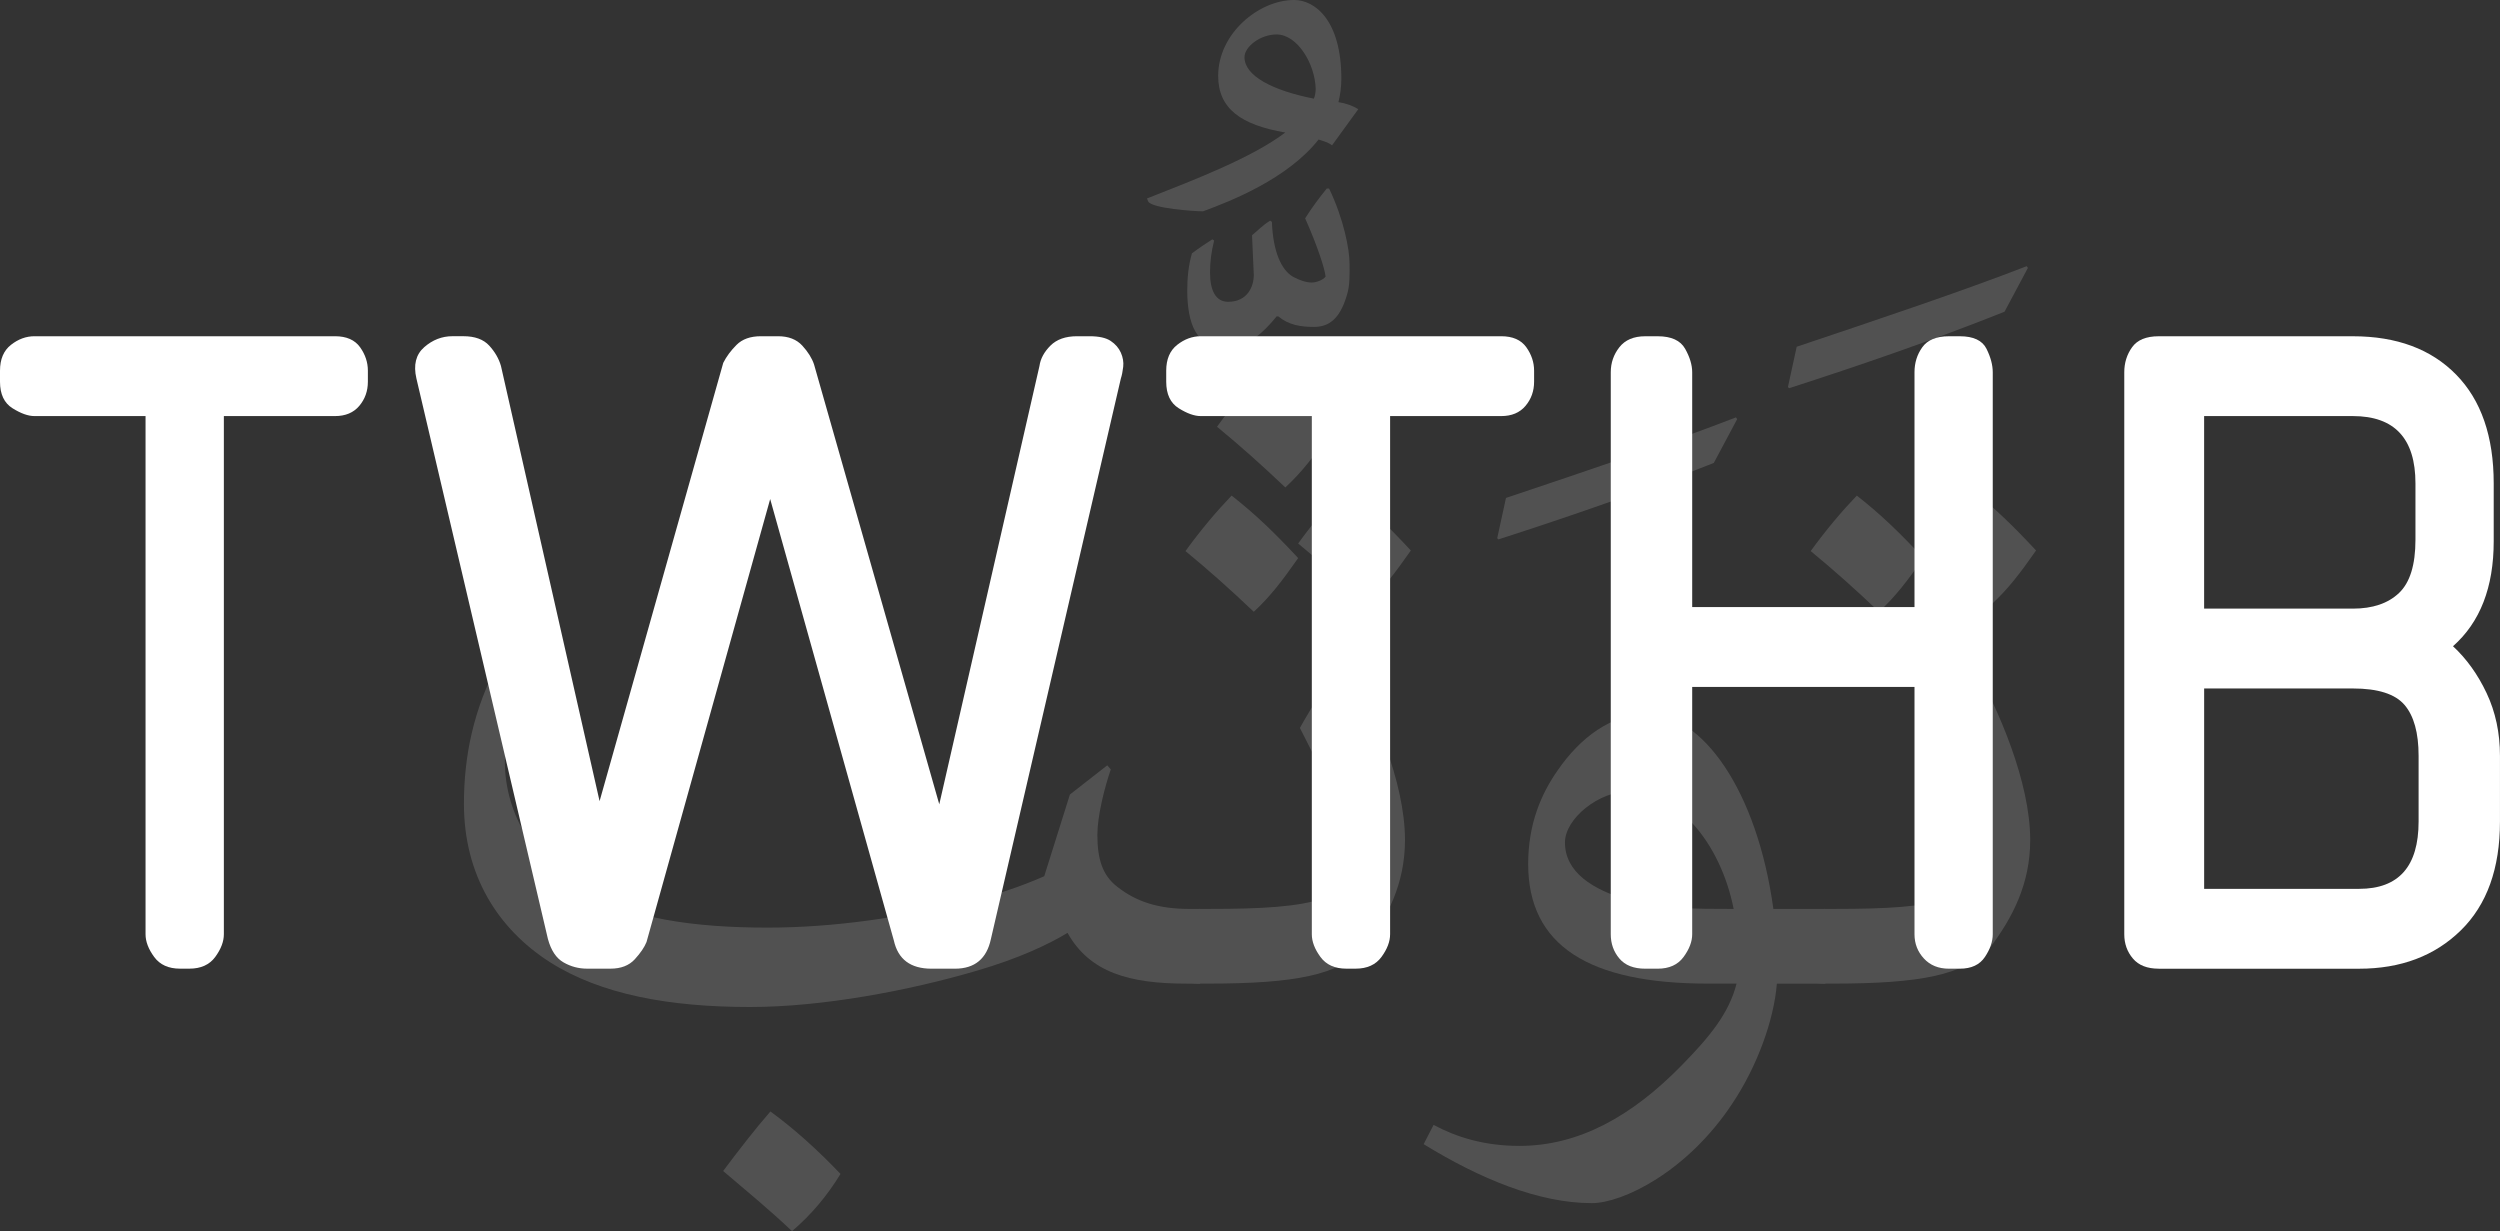
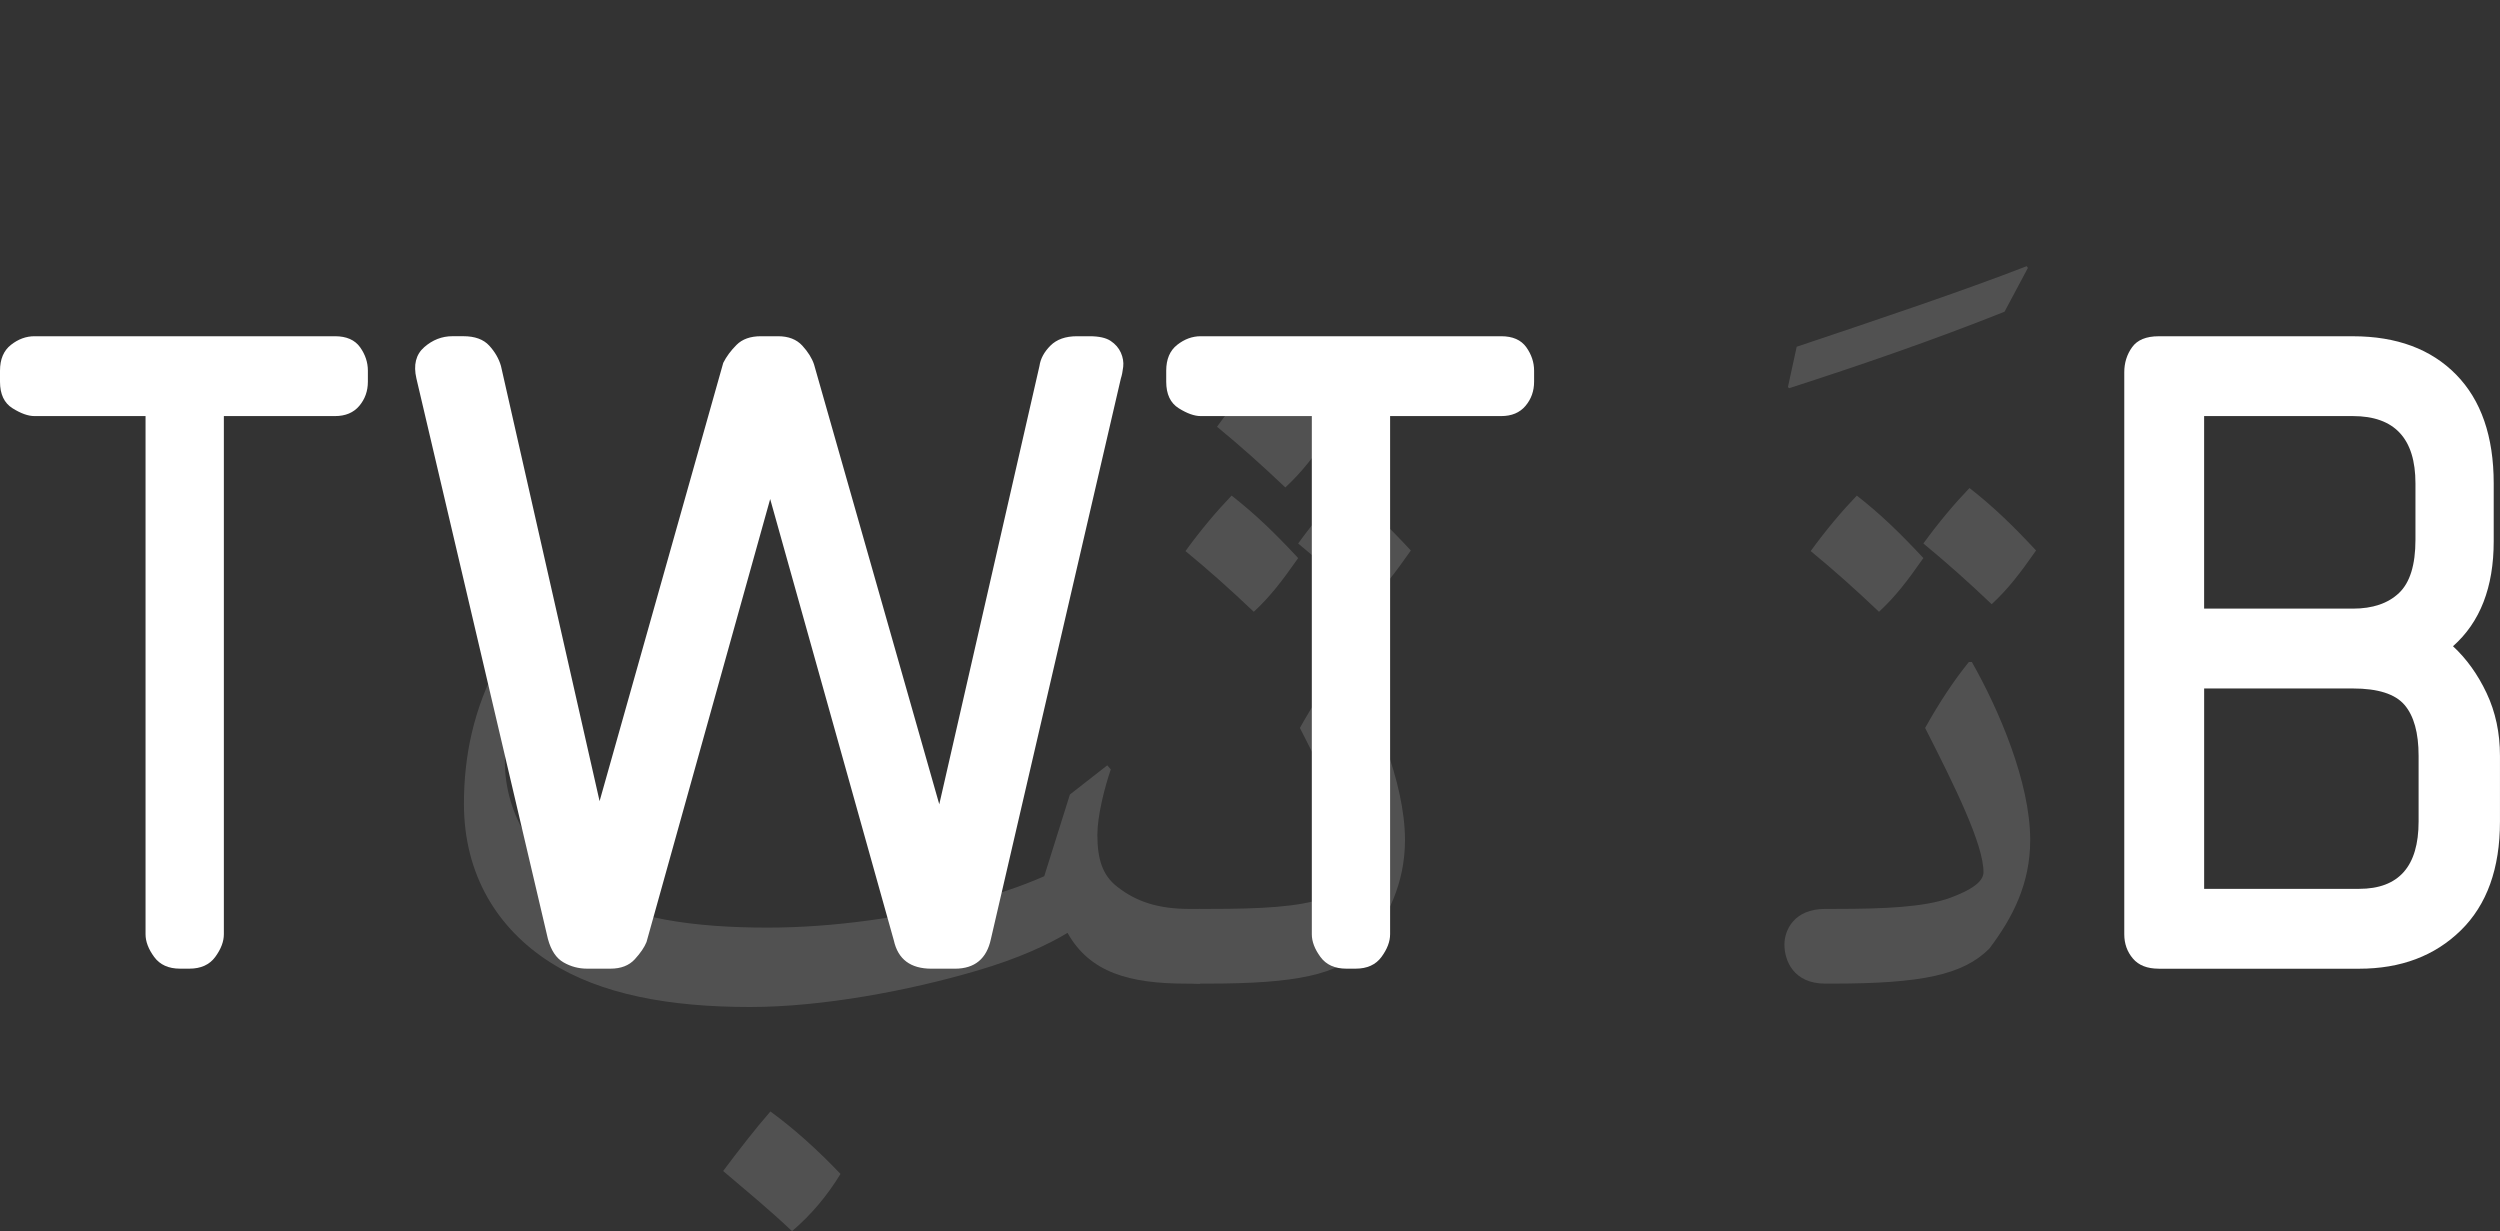
<svg xmlns="http://www.w3.org/2000/svg" id="Layer_2" data-name="Layer 2" viewBox="0 0 978.18 481.72">
  <rect x="0" y="0" width="978.18" height="481.72" fill="#333333" stroke="none" />
  <defs>
    <style>
      .cls-1 {
        fill: #fff;
      }

      .cls-2 {
        opacity: .15;
      }
    </style>
  </defs>
  <g id="Layer_1-2" data-name="Layer 1">
    <g>
      <g class="cls-2">
        <path class="cls-1" d="M469.55,384.87h-5.25c-22.38,0-37.92-4.34-46.6-19.87-7.54,4.57-19.19,10.05-35.63,14.85-26.5,7.77-60.3,14.16-88.62,14.16-31.29,0-58.24-4.8-78.34-17.59-20.33-13.02-33.58-34.03-33.58-61.9,0-18.5,3.65-36.77,13.48-55.27l9.14,3.88c-4.34,13.02-6.62,24.67-6.62,34.72,0,21.24,12.11,39.52,30.15,50.48,18.73,11.19,44.08,14.62,72.63,14.62,26.72,0,52.76-4.11,78.12-10.05,10.51-2.51,20.79-5.94,30.15-10.05l10.05-31.98,14.62-11.42,1.37,1.6c-2.51,7.31-5.25,18.27-5.25,25.58,0,9.14,1.83,15.76,7.77,20.33,7.54,5.94,16.22,8.68,28.32,8.68h4.11v29.24ZM301.45,434.89c9.36,6.85,18.5,15.08,27.41,24.44-5.02,8.22-11.19,15.76-18.96,22.38-8.91-8.45-17.82-15.76-26.95-23.53,6.17-8.22,12.33-16.22,18.5-23.3Z" />
-         <path class="cls-1" d="M521.18,56.87c-1.37-1.14-3.2-1.6-5.25-2.28-12.11,15.3-34.03,23.98-45.22,28.09-3.43,0-20.1-1.14-21.47-3.88l-.46-1.14c19.19-7.54,41.11-15.99,54.13-25.81-17.36-2.97-26.27-9.36-26.27-22.16,0-16.67,15.99-29.69,29.69-29.69,8.22,0,18.5,7.99,18.5,30.83,0,3.2-.46,6.4-1.14,9.14,2.97.46,5.48,1.37,7.77,2.74l-10.28,14.16ZM520.04,73.78c5.71,11.88,8,23.75,8,29.46,0,4.11.23,8.45-1.14,12.56-2.74,9.14-7.08,12.11-12.79,12.11-5.02,0-9.82-.69-13.93-4.11h-.69c-6.62,8.22-13.48,12.79-19.87,12.79-5.71,0-9.59-2.97-11.88-6.85-2.28-3.88-3.2-9.82-3.2-15.99,0-5.02.46-9.82,1.83-14.62,2.74-2.06,5.48-3.88,7.99-5.48l.69.46c-1.14,4.57-1.6,8.45-1.6,12.56,0,7.08,2.28,11.42,7.08,11.42,7.54,0,10.05-5.94,10.05-10.51l-.69-15.53c2.51-2.06,4.11-3.88,7.08-5.71l.68.46c.46,11.65,3.65,18.73,8.22,21.47,2.51,1.37,5.25,2.28,7.31,2.28,1.83,0,4.34-.91,5.48-2.28-.23-2.97-3.2-12.11-7.99-22.84,2.74-4.34,5.48-7.99,8.45-11.65h.91ZM514.1,38.6c.46-1.14.69-2.51.69-3.88-.23-9.59-7.08-21.24-15.3-21.24-6.4,0-12.56,4.8-12.56,8.91,0,7.31,10.96,13.02,27.18,16.22Z" />
        <path class="cls-1" d="M473.44,355.63c19.42,0,34.95-.69,45-4.34,7.99-2.97,13.02-6.17,13.02-10.05,0-10.74-10.96-33.12-22.84-56.42,5.48-9.82,11.19-18.5,17.13-25.81h1.14c10.51,18.5,22.84,47.05,22.84,69.67,0,17.13-6.85,30.38-15.99,42.48-10.28,10.28-26.5,13.7-61.44,13.7h-2.74c-12.56,0-15.99-9.14-15.99-15.3,0-5.48,3.65-13.93,15.99-13.93h3.88ZM490.57,239.37c-9.36-8.91-17.59-16.22-26.72-23.75,5.94-8.22,12.33-15.76,18.04-21.7,9.37,7.31,17.13,14.85,26.04,24.44-6.4,9.14-10.96,15.08-17.36,21.01ZM502.91,190.72c-9.36-8.91-17.59-16.22-26.72-23.75,5.94-8.22,12.33-15.76,18.04-21.7,9.37,7.31,17.13,14.85,26.04,24.44-6.4,9.14-10.96,15.08-17.36,21.01ZM534.66,236.4c-9.37-8.91-17.59-16.22-26.72-23.75,5.94-8.22,12.33-15.76,18.04-21.7,9.37,7.31,17.13,14.85,26.04,24.44-6.4,9.14-10.96,15.08-17.36,21.01Z" />
-         <path class="cls-1" d="M670.56,181.13c-28.09,11.19-56.65,21.01-84.28,29.92l-.46-.46,3.43-15.76c31.98-10.73,65.32-21.93,89.99-31.52l.46.69-9.14,17.13Z" />
-         <path class="cls-1" d="M714.19,355.63v29.24h-18.96c-1.14,14.39-7.77,32.43-17.36,46.82-17.59,26.72-42.94,39.06-55.05,39.06-20.79,0-43.85-9.59-65.78-23.07l3.88-7.54c8.91,4.8,19.87,8.22,33.58,8.22,23.07,0,43.85-11.42,63.5-31.52,10.96-11.19,18.5-20.33,21.47-31.98h-11.19c-46.6,0-70.35-14.85-70.35-46.82,0-15.53,5.03-27.41,11.65-36.77,8.68-12.56,20.79-21.93,35.17-21.93,21.01,0,42.71,29.46,49.11,76.29h20.33ZM662.34,322.29c-7.31-8.22-15.76-12.79-24.21-12.79-12.79,0-25.81,10.96-25.81,20.1,0,11.65,10.74,18.5,24.9,22.61,12.56,3.43,26.27,3.43,41.11,3.43-2.51-12.79-8.22-24.9-15.99-33.35Z" />
        <path class="cls-1" d="M784.31,121.97c-28.09,11.19-56.65,21.01-84.28,29.92l-.46-.46,3.43-15.76c31.98-10.73,65.32-21.93,89.99-31.52l.46.69-9.14,17.13Z" />
        <path class="cls-1" d="M718.07,355.63c19.42,0,34.95-.69,45-4.34,7.99-2.97,13.02-6.17,13.02-10.05,0-10.74-10.96-33.12-22.84-56.42,5.48-9.82,11.19-18.5,17.13-25.81h1.14c10.51,18.5,22.84,47.05,22.84,69.67,0,17.13-6.85,30.38-15.99,42.48-10.28,10.28-26.5,13.7-61.44,13.7h-2.74c-12.56,0-15.99-9.14-15.99-15.3,0-5.48,3.65-13.93,15.99-13.93h3.88ZM735.2,239.37c-9.37-8.91-17.59-16.22-26.72-23.75,5.94-8.22,12.33-15.76,18.04-21.7,9.37,7.31,17.13,14.85,26.04,24.44-6.4,9.14-10.96,15.08-17.36,21.01ZM779.29,236.4c-9.37-8.91-17.59-16.22-26.72-23.75,5.94-8.22,12.33-15.76,18.04-21.7,9.36,7.31,17.13,14.85,26.04,24.44-6.4,9.14-10.96,15.08-17.36,21.01Z" />
      </g>
      <g>
        <path class="cls-1" d="M87.59,162.8v202.74c0,2.86-1.13,5.82-3.37,8.88-2.25,3.06-5.62,4.59-10.11,4.59h-3.68c-4.5,0-7.87-1.53-10.11-4.59-2.25-3.06-3.37-6.02-3.37-8.88v-202.74H13.48c-2.45,0-5.31-1.01-8.58-3.06-3.27-2.04-4.9-5.51-4.9-10.41v-4.29c0-4.49,1.43-7.86,4.29-10.11,2.85-2.24,5.91-3.37,9.19-3.37h117.6c4.49,0,7.75,1.44,9.8,4.29,2.04,2.86,3.06,5.92,3.06,9.19v4.29c0,3.68-1.13,6.84-3.37,9.49-2.25,2.66-5.42,3.98-9.49,3.98h-43.49Z" />
        <path class="cls-1" d="M387.72,367.38c-1.64,7.76-6.34,11.64-14.09,11.64h-9.19c-8.17,0-13.07-3.67-14.7-11.03l-48.39-172.73-48.39,173.34c-.82,2.05-2.35,4.29-4.59,6.74-2.25,2.45-5.42,3.67-9.49,3.67h-9.19c-3.27,0-6.34-.81-9.19-2.45-2.86-1.63-4.9-4.69-6.12-9.19l-51.45-219.28c-1.23-5.3-.21-9.39,3.06-12.25,3.26-2.85,6.94-4.29,11.03-4.29h4.29c4.49,0,7.86,1.23,10.11,3.68,2.24,2.45,3.77,5.11,4.59,7.96l38.59,170.28,48.39-171.5c1.23-2.45,2.96-4.79,5.21-7.04,2.24-2.24,5.41-3.37,9.49-3.37h6.74c4.08,0,7.24,1.23,9.49,3.68,2.24,2.45,3.77,4.9,4.59,7.35l49,172.11,39.2-171.5c.4-2.85,1.84-5.51,4.29-7.96s5.91-3.68,10.41-3.68h4.9c3.67,0,6.43.61,8.27,1.84,1.84,1.23,3.16,2.76,3.98,4.59.81,1.84,1.12,3.68.92,5.51-.21,1.84-.52,3.37-.92,4.59l-50.84,219.28Z" />
        <path class="cls-1" d="M543.91,162.8v202.74c0,2.86-1.13,5.82-3.37,8.88-2.25,3.06-5.62,4.59-10.11,4.59h-3.67c-4.5,0-7.87-1.53-10.11-4.59-2.25-3.06-3.37-6.02-3.37-8.88v-202.74h-43.49c-2.45,0-5.31-1.01-8.58-3.06-3.27-2.04-4.9-5.51-4.9-10.41v-4.29c0-4.49,1.43-7.86,4.29-10.11,2.85-2.24,5.91-3.37,9.19-3.37h117.6c4.49,0,7.75,1.44,9.8,4.29,2.04,2.86,3.06,5.92,3.06,9.19v4.29c0,3.68-1.13,6.84-3.37,9.49-2.25,2.66-5.42,3.98-9.49,3.98h-43.49Z" />
-         <path class="cls-1" d="M762.57,379.02c-4.09,0-7.35-1.32-9.8-3.98-2.45-2.65-3.68-5.82-3.68-9.49v-96.78h-86.98v96.78c0,2.86-1.13,5.82-3.37,8.88-2.25,3.06-5.62,4.59-10.11,4.59h-4.9c-4.5,0-7.87-1.32-10.11-3.98-2.25-2.65-3.37-5.82-3.37-9.49v-219.89c0-3.68,1.12-6.94,3.37-9.8,2.24-2.85,5.61-4.29,10.11-4.29h4.9c5.3,0,8.88,1.64,10.72,4.9,1.84,3.27,2.76,6.34,2.76,9.19v91.88h86.98v-91.88c0-3.68,1.01-6.94,3.06-9.8,2.04-2.85,5.51-4.29,10.41-4.29h4.29c5.3,0,8.78,1.64,10.41,4.9,1.63,3.27,2.45,6.34,2.45,9.19v219.89c0,2.86-1.02,5.82-3.06,8.88-2.05,3.06-5.31,4.59-9.8,4.59h-4.29Z" />
        <path class="cls-1" d="M844.65,379.02c-4.5,0-7.87-1.32-10.11-3.98-2.25-2.65-3.37-5.82-3.37-9.49v-219.89c0-3.68,1.01-6.94,3.06-9.8,2.04-2.85,5.51-4.29,10.41-4.29h75.95c17.15,0,30.63,5.01,40.43,15.01,9.8,10.01,14.7,24.19,14.7,42.57v22.66c0,17.97-5.31,31.65-15.93,41.04,5.3,4.9,9.7,11.03,13.17,18.38,3.46,7.35,5.21,15.52,5.21,24.5v25.72c0,18.38-5.11,32.57-15.31,42.57-10.21,10.01-23.49,15.01-39.81,15.01h-78.4ZM945.1,189.14c0-17.55-8.17-26.34-24.5-26.34h-58.19v75.34h58.19c7.75,0,13.78-2.04,18.07-6.12,4.29-4.08,6.43-11.03,6.43-20.83v-22.05ZM946.33,295.72c0-8.98-1.84-15.62-5.51-19.91-3.68-4.29-10.41-6.43-20.21-6.43h-58.19v78.4h60.64c15.51,0,23.27-8.78,23.27-26.34v-25.72Z" />
      </g>
    </g>
  </g>
</svg>